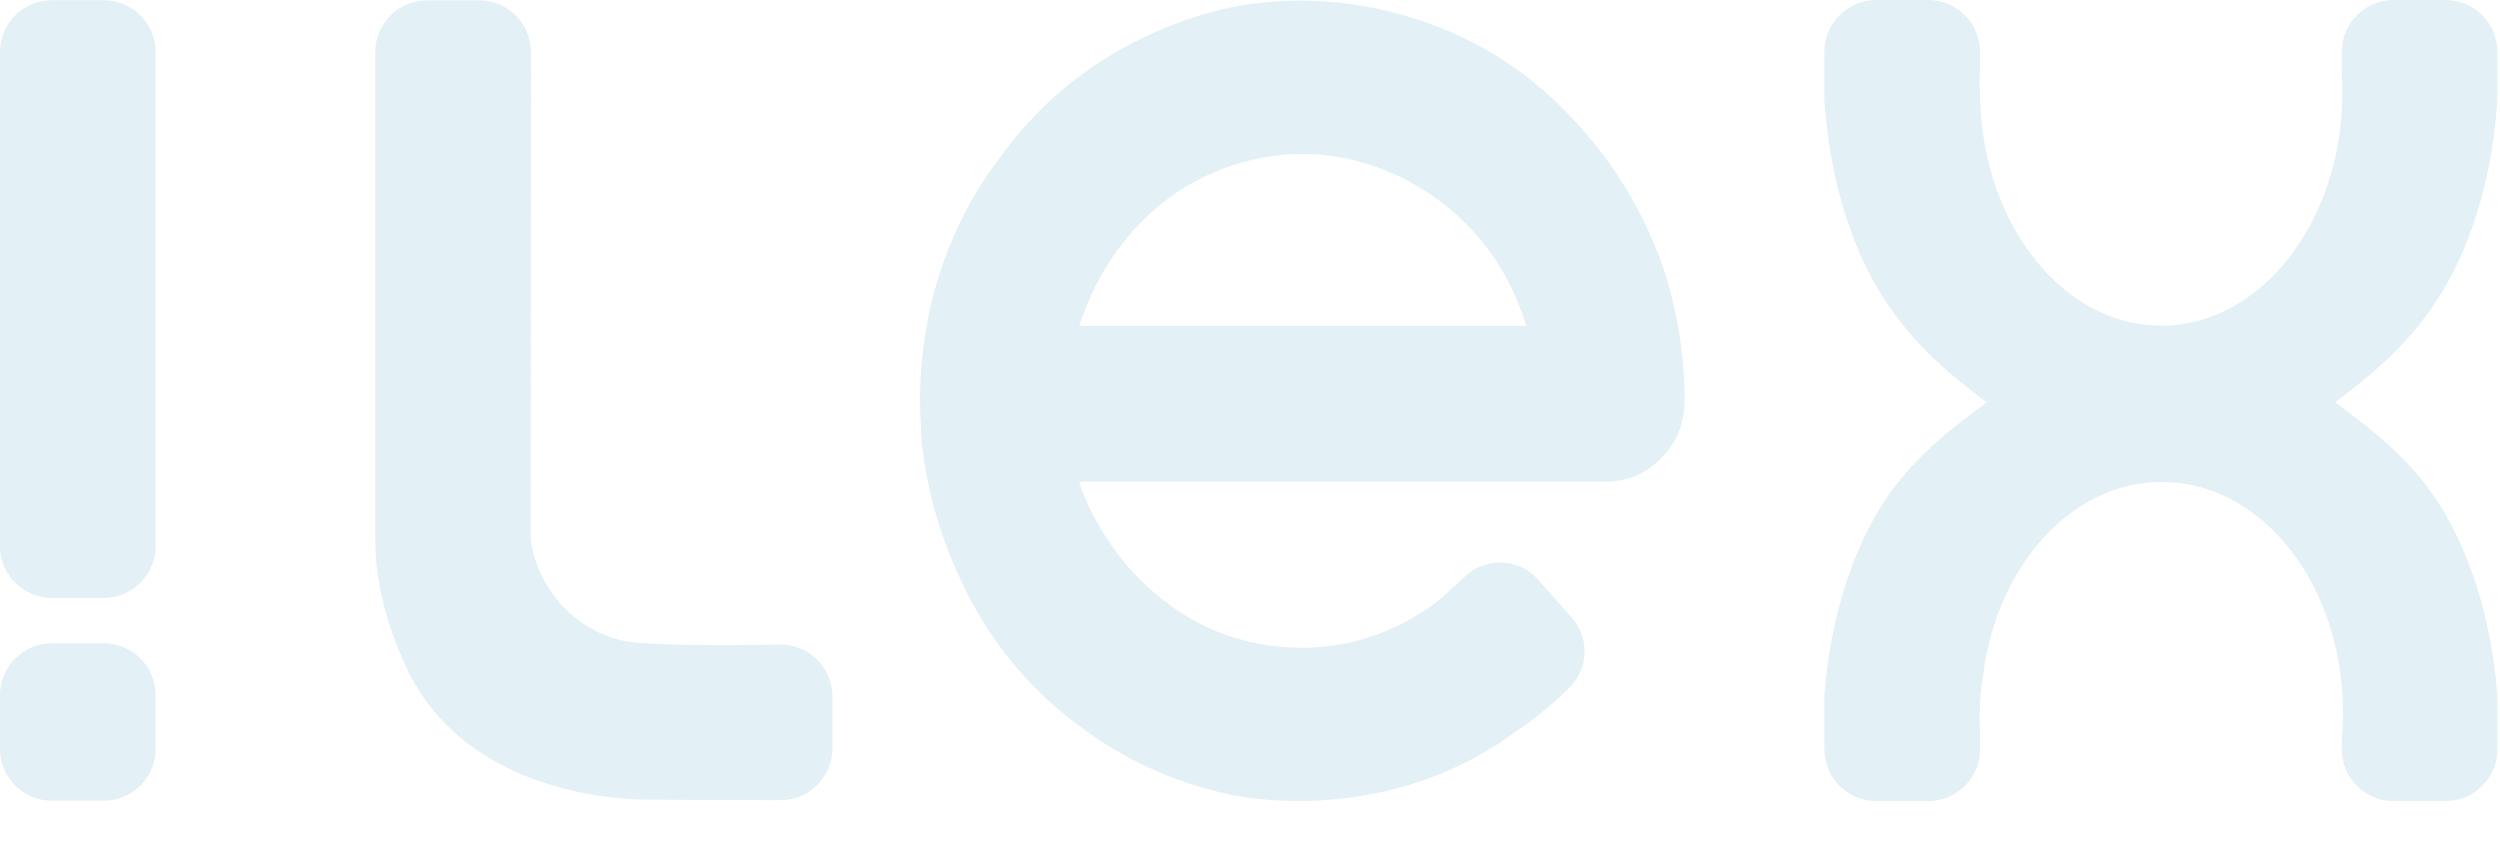
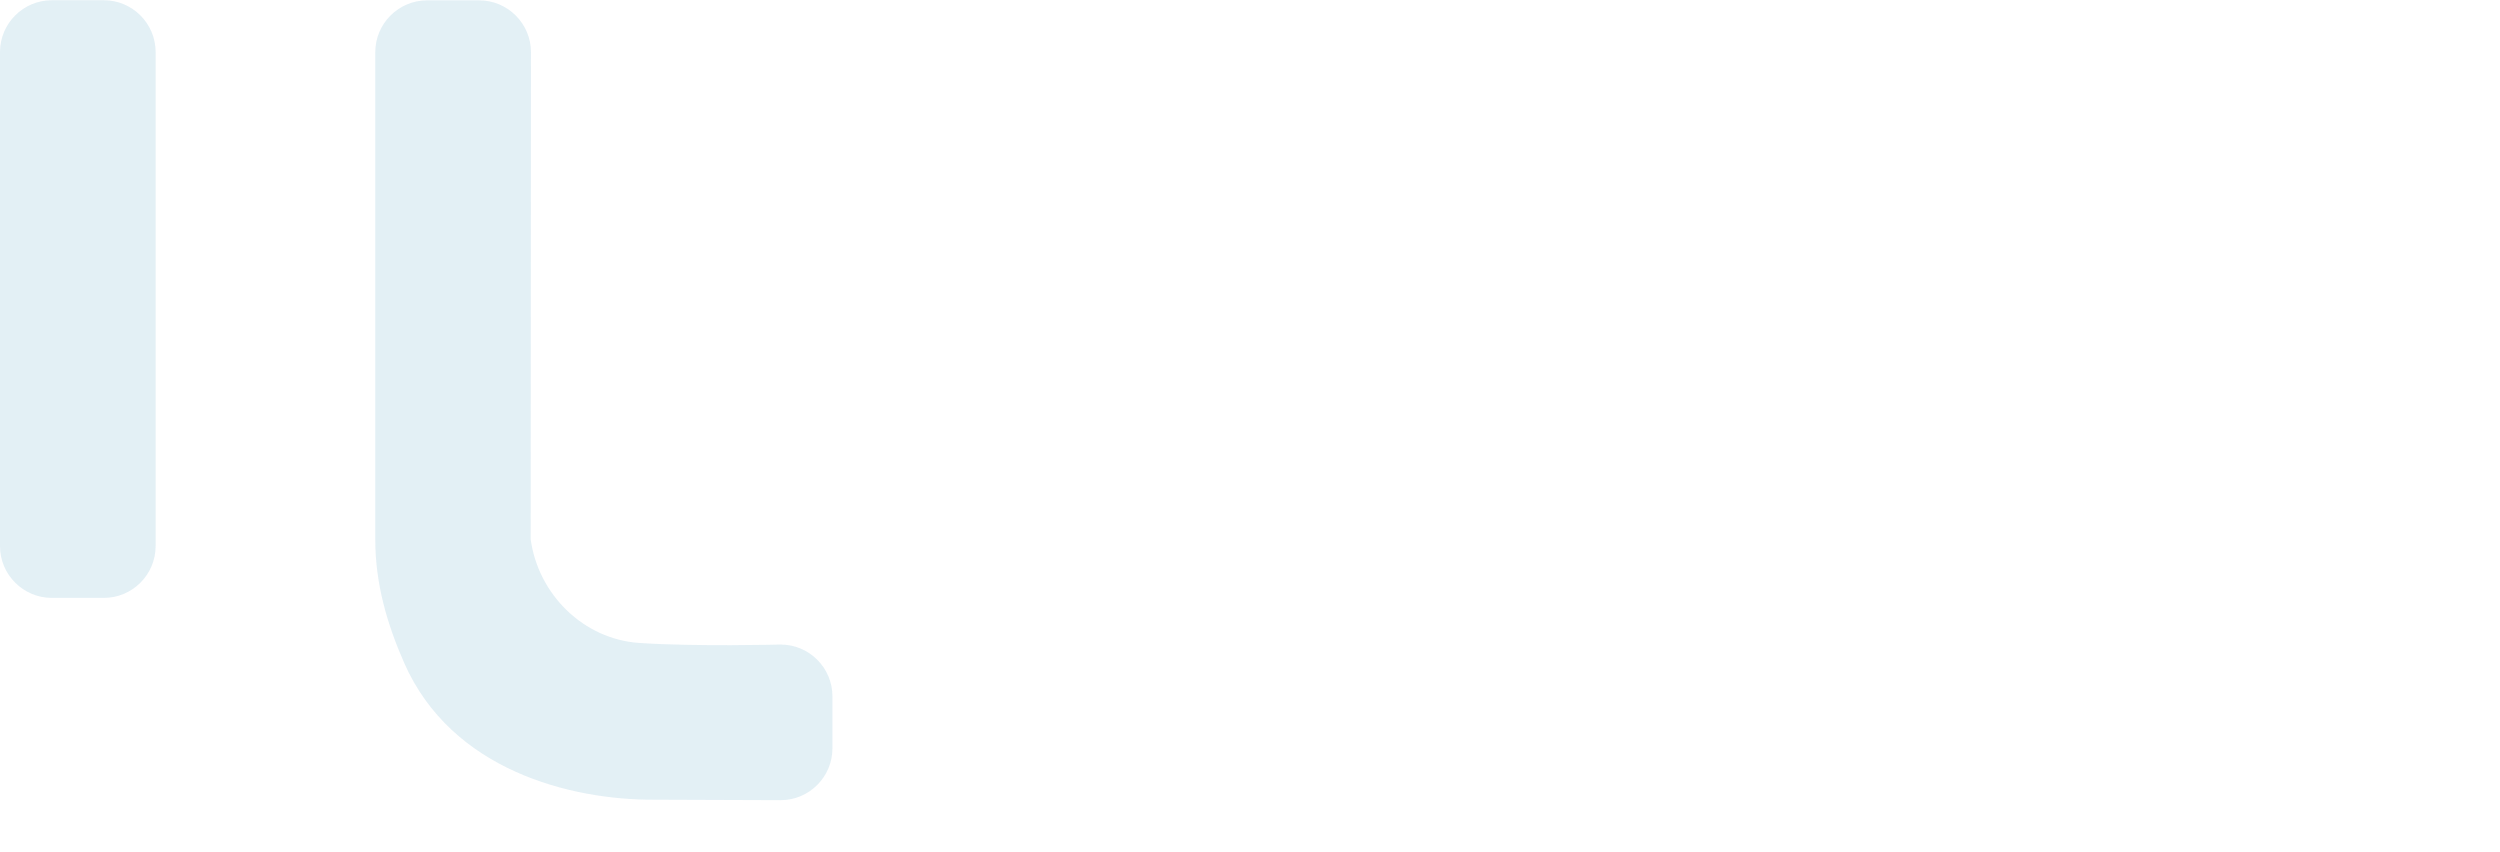
<svg xmlns="http://www.w3.org/2000/svg" width="44" height="15" viewBox="0 0 44 15" fill="none">
  <g id="Ilex" opacity="0.7">
    <path id="Vector" d="M2.739 0.917C2.739 0.413 2.33 0.004 1.826 0.004H0.913C0.409 0.004 0 0.413 0 0.917V9.61C0 10.114 0.409 10.523 0.913 10.523H1.826C2.33 10.523 2.739 10.114 2.739 9.61V0.917Z" fill="#D7E9F1" />
    <path id="Vector_2" d="M13.738 11.344C13.738 11.344 12.235 11.383 11.251 11.316C10.271 11.25 9.473 10.464 9.34 9.491L9.345 0.919C9.345 0.415 8.936 0.006 8.431 0.006H7.519C7.014 0.006 6.605 0.415 6.605 0.919V9.5C6.605 10.274 6.815 10.989 7.114 11.668C7.944 13.553 10.033 14.081 11.516 14.075L13.738 14.083C14.242 14.083 14.651 13.674 14.651 13.17V12.257C14.651 11.752 14.242 11.344 13.738 11.344Z" fill="#D7E9F1" />
    <g id="Group">
      <g id="Group_2">
        <g id="Group_3">
-           <path id="Vector_3" d="M43.041 0H42.128C41.624 0 41.215 0.409 41.215 0.913V1.188C41.219 1.261 41.221 1.334 41.221 1.408C41.225 1.482 41.226 1.556 41.226 1.631C41.226 3.886 39.799 5.733 38.038 5.733C36.32 5.733 34.919 3.972 34.853 1.792C34.845 1.684 34.841 1.576 34.841 1.466C34.841 1.373 34.844 1.28 34.848 1.188V0.913C34.848 0.409 34.44 0 33.935 0H33.022C32.518 0 32.109 0.409 32.109 0.913V1.356V1.727V1.752C32.109 1.796 32.113 1.833 32.119 1.866C32.193 2.905 32.473 4.04 32.961 4.926C33.47 5.851 34.139 6.468 34.969 7.08C34.139 7.69 33.474 8.236 32.971 9.143C32.485 10.023 32.201 11.11 32.117 12.16C32.112 12.189 32.11 12.222 32.11 12.259C32.109 12.26 32.109 12.261 32.109 12.262V12.267V12.691V12.713V13.186C32.109 13.69 32.518 14.099 33.022 14.099H33.935C34.44 14.099 34.848 13.69 34.848 13.186V12.91C34.844 12.819 34.841 12.726 34.841 12.632C34.841 12.384 34.862 12.121 34.902 11.884C35.148 9.944 36.463 8.482 38.049 8.482C39.751 8.482 41.141 10.17 41.232 12.32C41.235 12.394 41.237 12.489 41.237 12.564C41.237 12.725 41.229 12.883 41.215 13.039V13.187C41.215 13.691 41.624 14.099 42.128 14.099H43.041C43.545 14.099 43.954 13.691 43.954 13.187V12.713V12.691V12.267V12.262C43.954 12.261 43.954 12.26 43.954 12.259C43.954 12.222 43.951 12.189 43.946 12.16C43.862 11.11 43.578 10.023 43.092 9.144C42.59 8.236 41.924 7.69 41.095 7.08C41.924 6.468 42.593 5.851 43.103 4.926C43.59 4.04 43.871 2.905 43.945 1.866C43.951 1.834 43.954 1.796 43.954 1.752V1.727V1.356V0.914C43.954 0.409 43.545 0 43.041 0Z" fill="#D7E9F1" />
-         </g>
+           </g>
      </g>
    </g>
-     <path id="Vector_4" d="M29.136 4.349C28.794 3.517 28.316 2.772 27.702 2.114C26.949 1.297 26.048 0.712 25.002 0.362C23.955 0.011 22.894 -0.076 21.82 0.099C20.982 0.26 20.194 0.57 19.454 1.03C18.715 1.49 18.087 2.085 17.57 2.816C17.5 2.903 17.434 2.995 17.371 3.089C17.309 3.184 17.249 3.276 17.194 3.363C16.579 4.401 16.248 5.529 16.199 6.748C16.188 7.033 16.194 7.315 16.215 7.593L16.205 7.592C16.28 8.495 16.511 9.359 16.898 10.184C17.368 11.208 18.048 12.059 18.937 12.734C19.826 13.41 20.808 13.842 21.88 14.028C22.724 14.149 23.566 14.113 24.406 13.919C25.246 13.725 26.021 13.365 26.729 12.841C26.822 12.78 26.912 12.715 27 12.646C27.088 12.576 27.172 12.509 27.251 12.444C27.374 12.336 27.493 12.232 27.598 12.125C27.958 11.796 27.988 11.238 27.664 10.872L27.071 10.202C26.744 9.832 26.179 9.798 25.809 10.124C25.808 10.125 25.392 10.52 25.217 10.646C24.819 10.931 24.386 11.139 23.918 11.27C23.358 11.415 22.793 11.439 22.221 11.341C21.649 11.244 21.128 11.029 20.659 10.698C20.178 10.363 19.777 9.944 19.458 9.441C19.261 9.132 19.107 8.836 18.995 8.494L19.001 8.496C18.999 8.49 18.996 8.483 18.994 8.477H28.309C28.672 8.462 28.983 8.323 29.241 8.06C29.499 7.797 29.635 7.476 29.649 7.096V7.052V7.008C29.649 6.17 29.478 5.182 29.136 4.349ZM18.994 5.738C19.147 5.271 19.371 4.806 19.664 4.404C19.957 4.002 20.306 3.663 20.711 3.385C21.199 3.064 21.729 2.856 22.302 2.761C22.873 2.666 23.432 2.699 23.976 2.859C24.534 3.021 25.04 3.287 25.494 3.659C25.947 4.032 26.307 4.481 26.572 5.007C26.698 5.255 26.795 5.519 26.865 5.738H18.994V5.738Z" fill="#D7E9F1" />
-     <path id="Vector_5" d="M2.739 12.235C2.739 11.73 2.33 11.322 1.826 11.322H0.913C0.409 11.322 0 11.73 0 12.235V12.235V13.179V13.18C0 13.684 0.409 14.092 0.913 14.092H1.826C2.33 14.092 2.739 13.684 2.739 13.18V13.179V12.235V12.235Z" fill="#D7E9F1" />
  </g>
</svg>